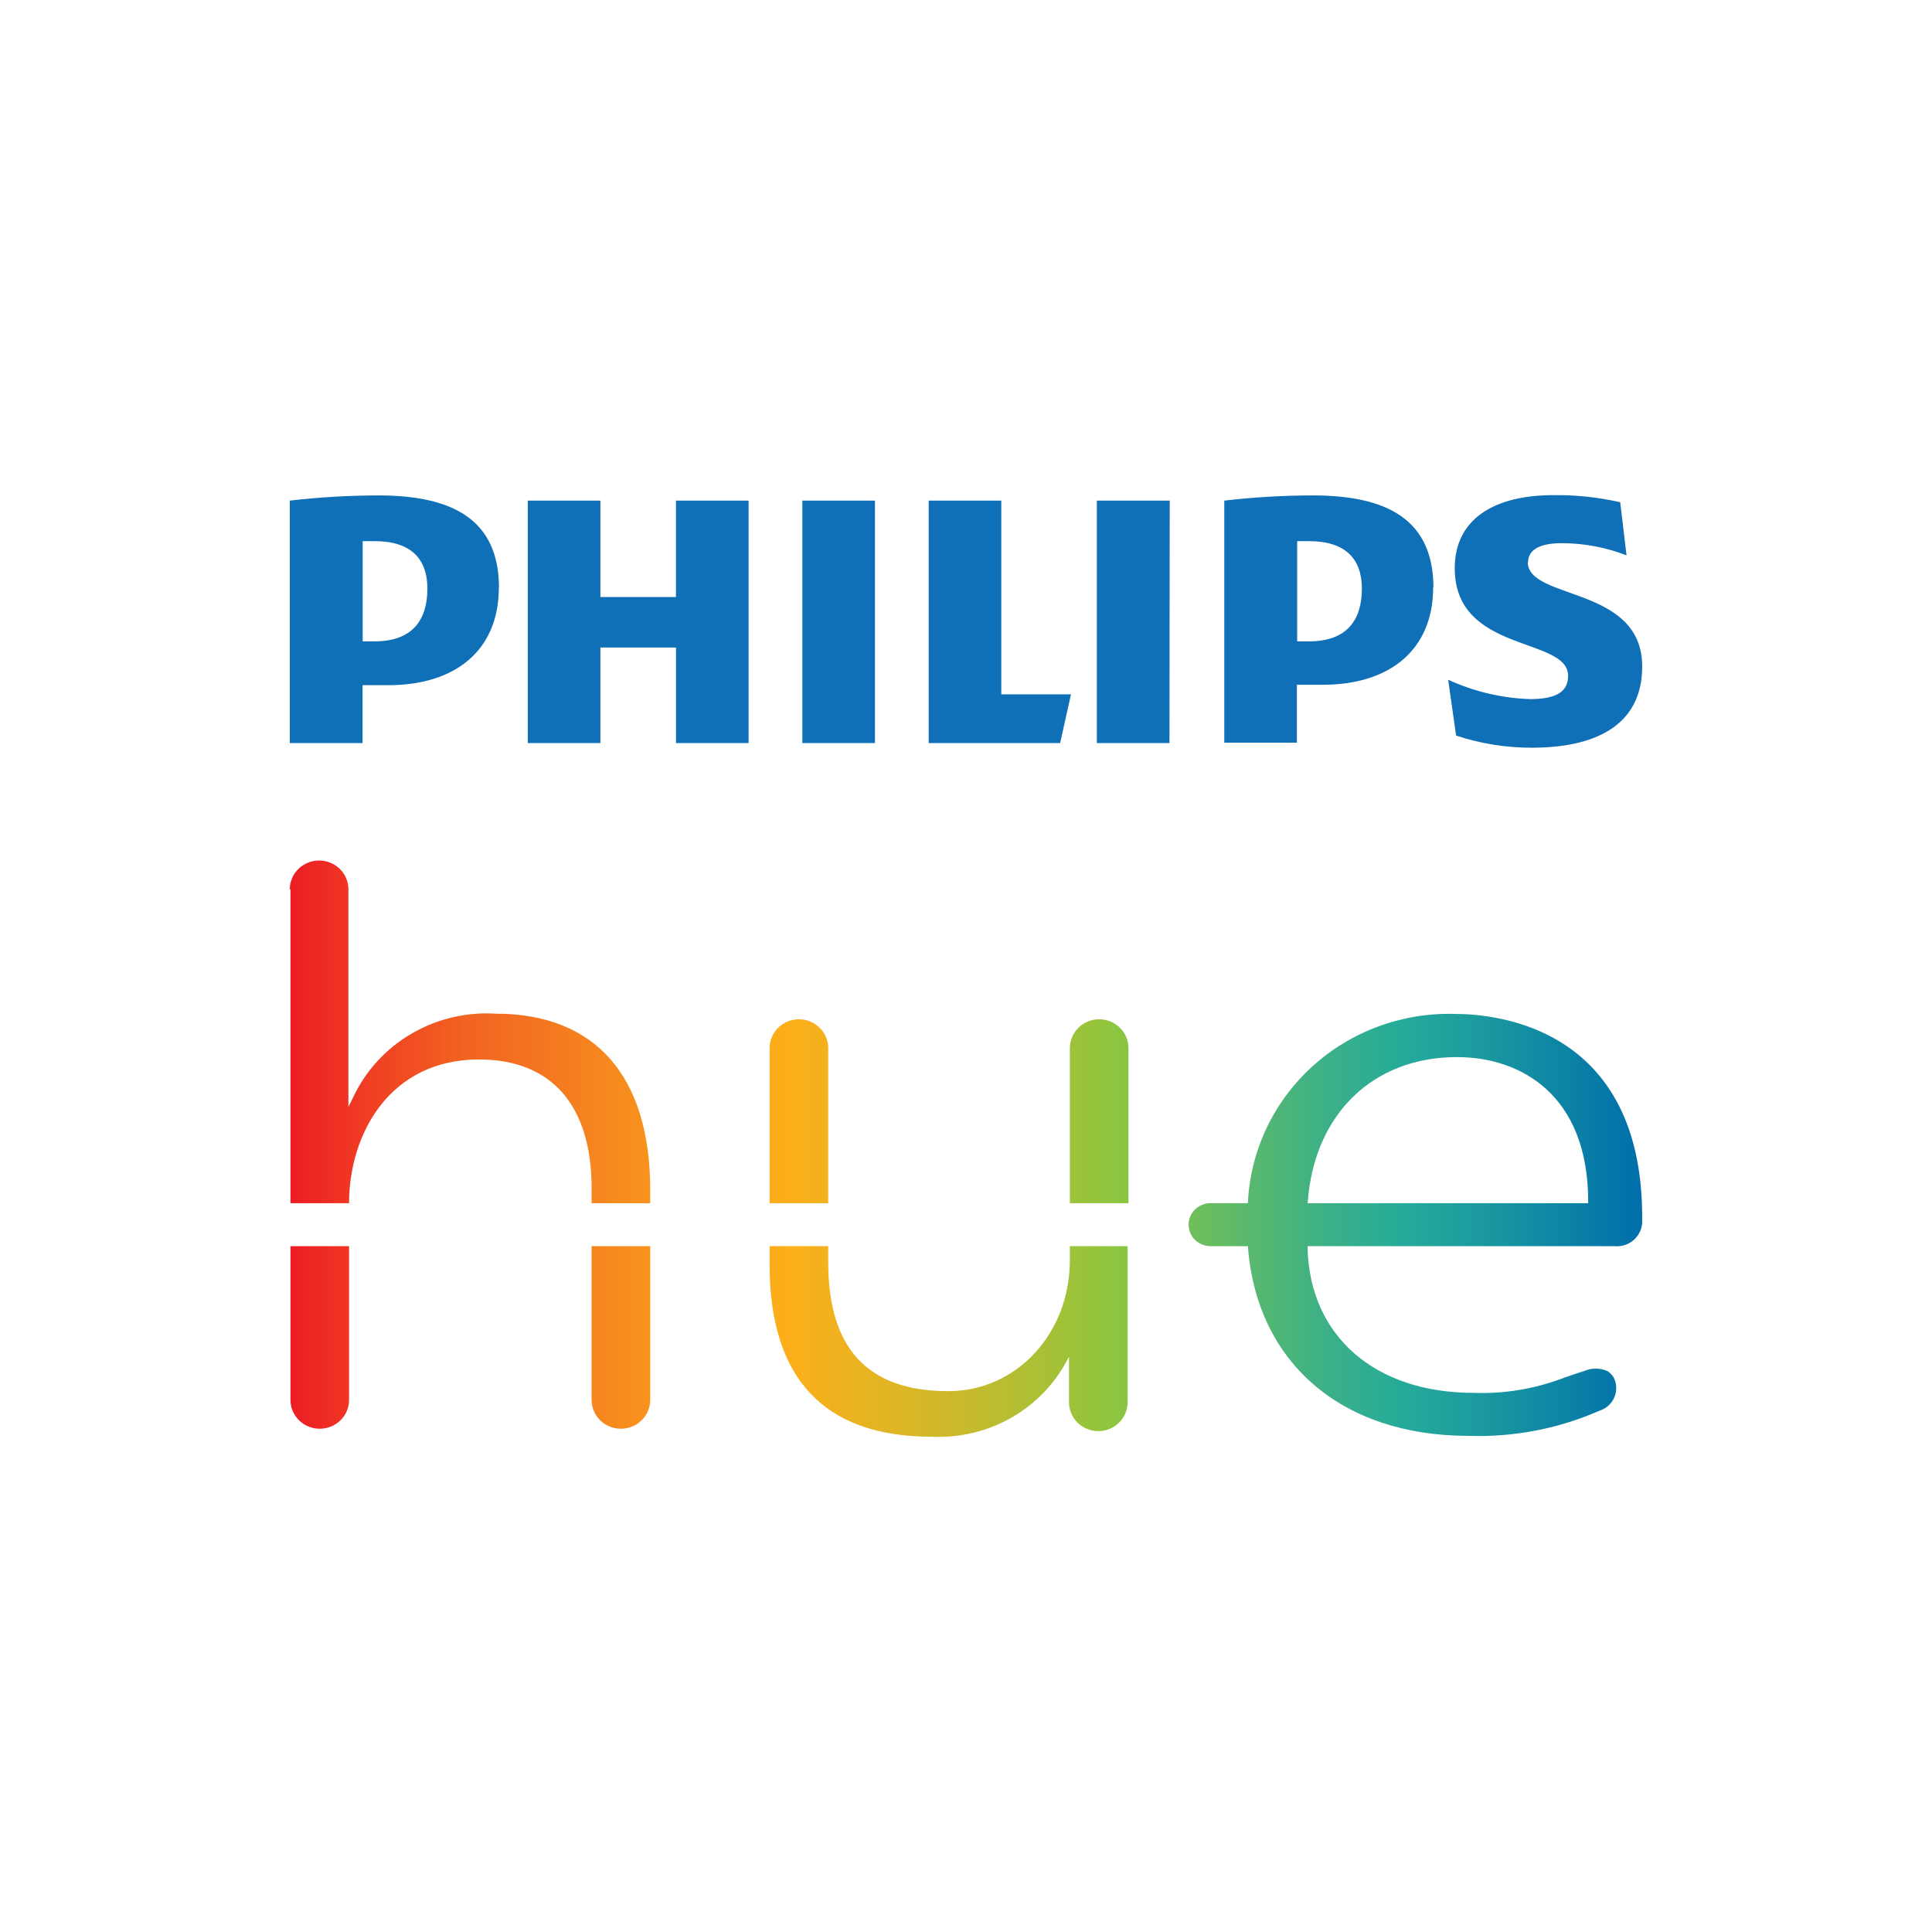
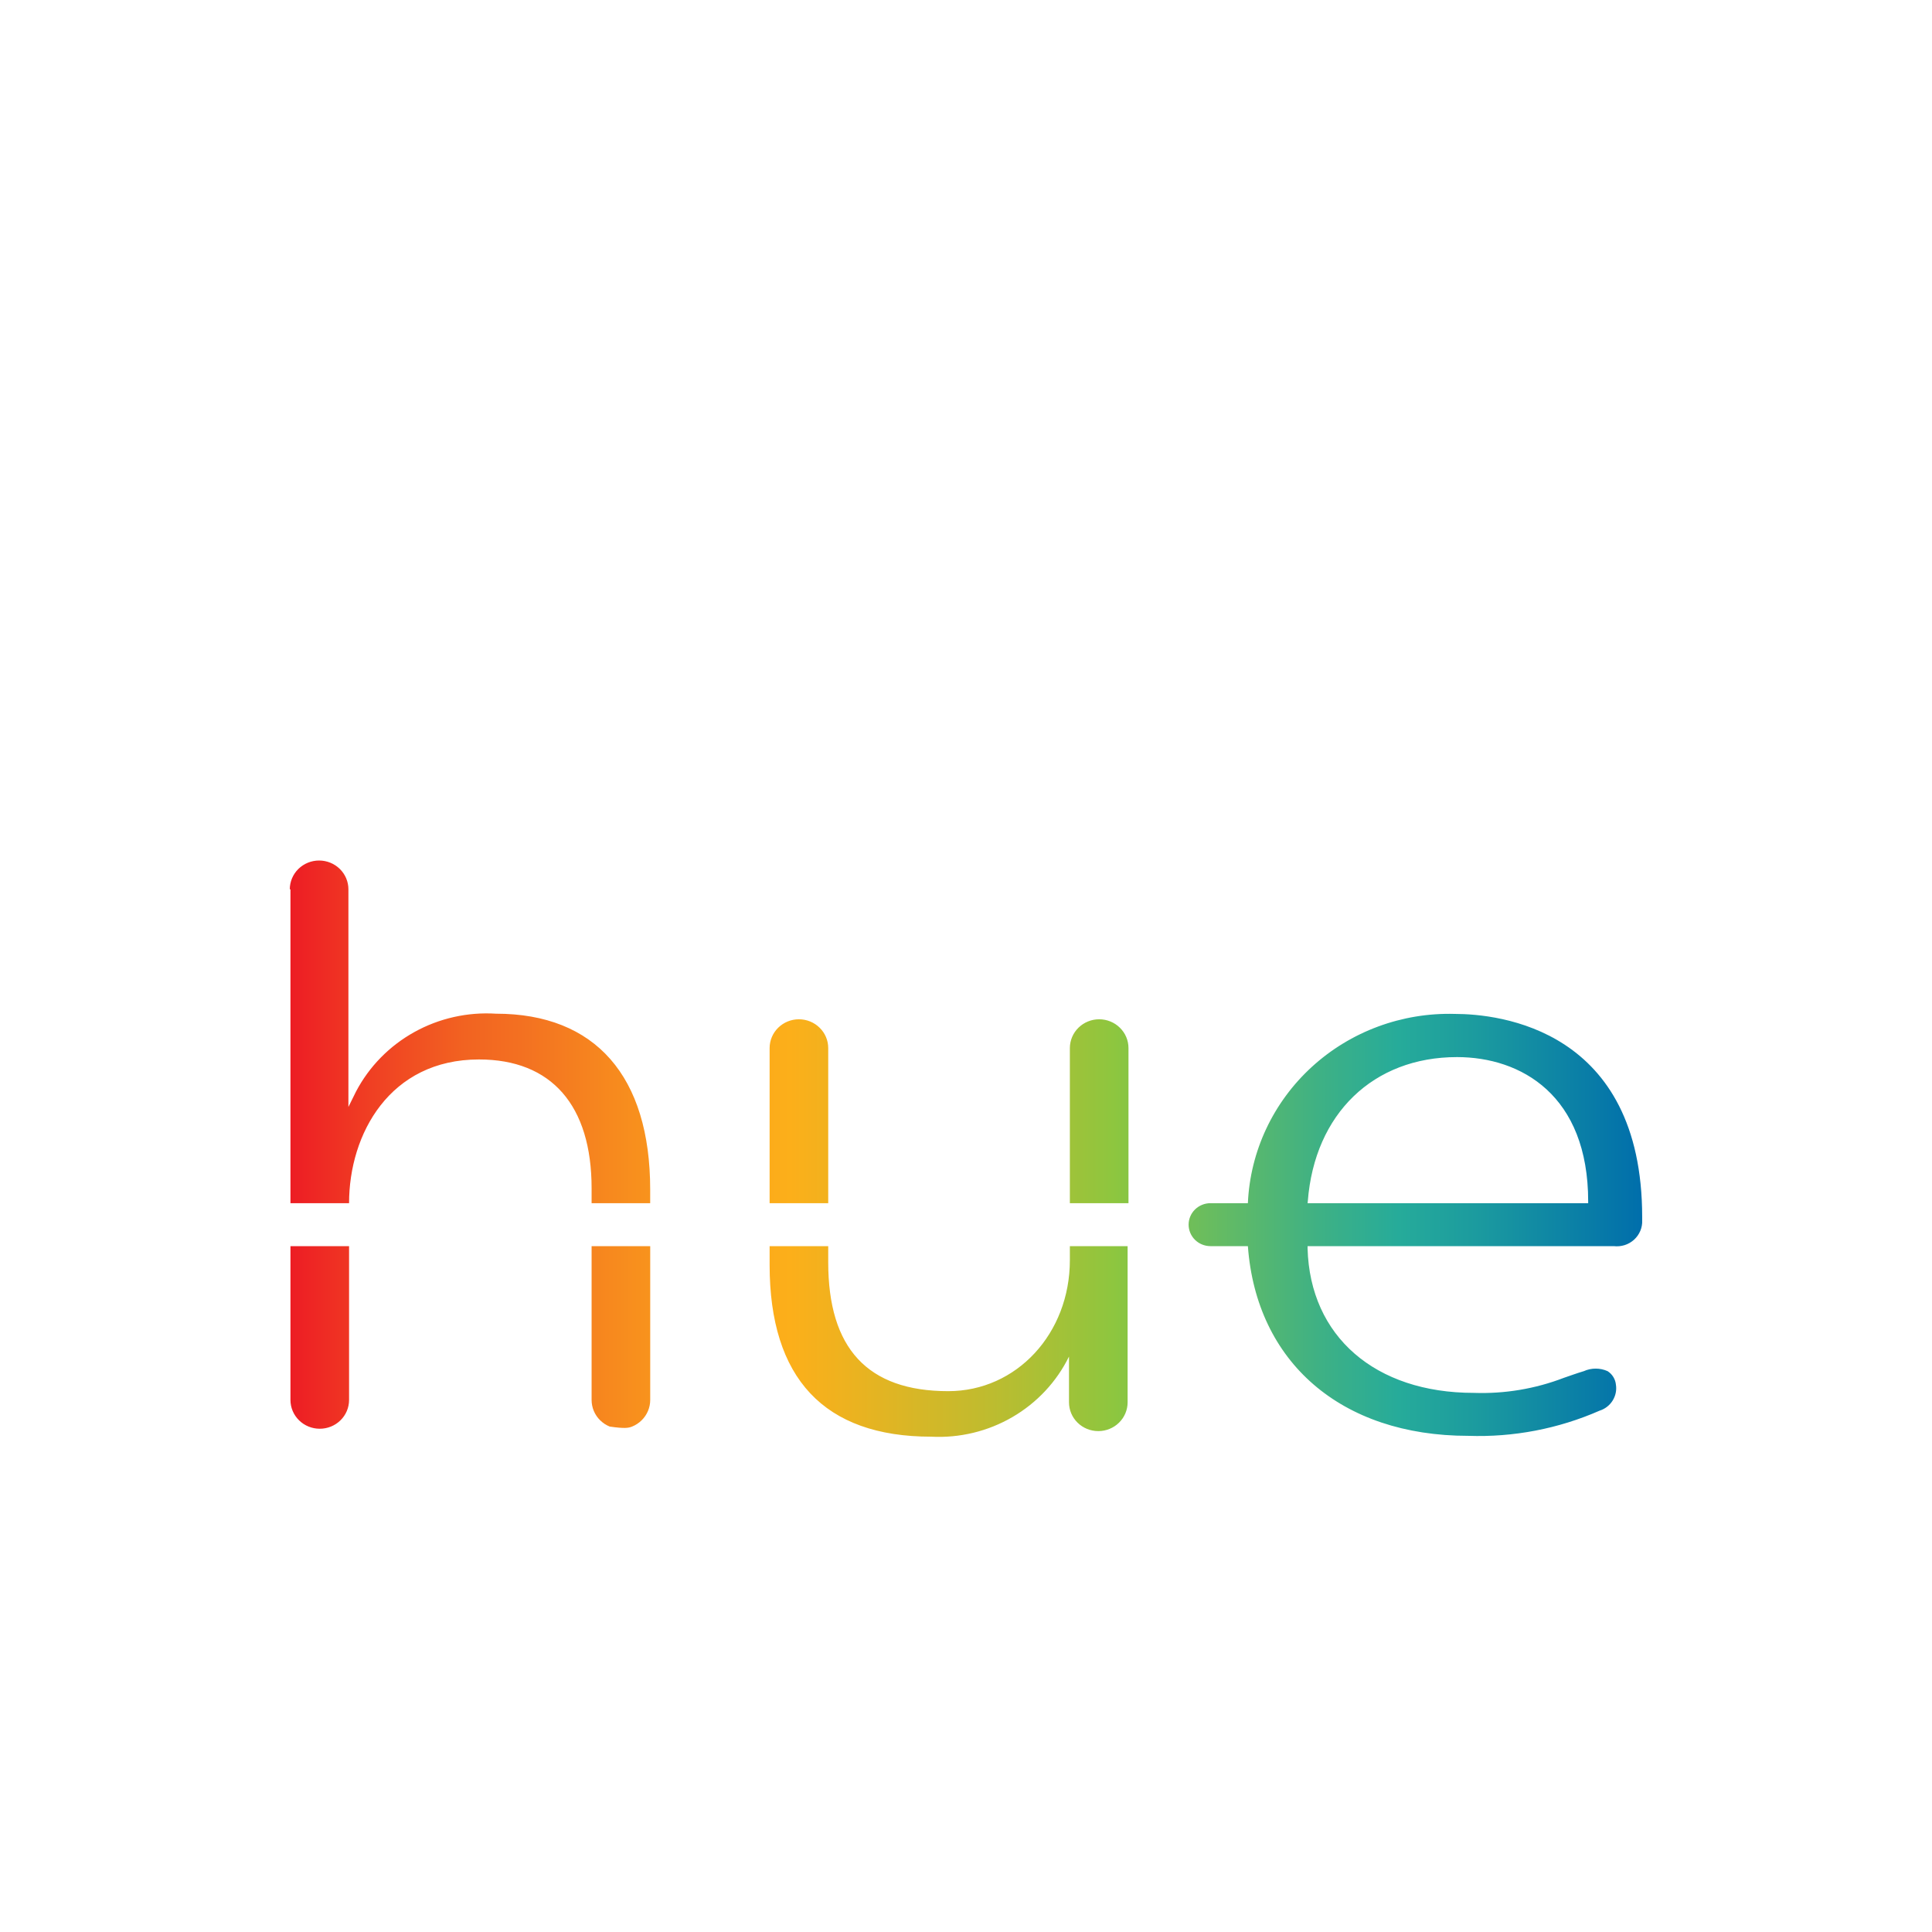
<svg xmlns="http://www.w3.org/2000/svg" width="80" height="80" viewBox="0 0 80 80" fill="none">
-   <path d="M12.027 51.6V57.969C12.027 58.286 12.155 58.589 12.383 58.812C12.61 59.036 12.919 59.161 13.241 59.161C13.562 59.161 13.871 59.036 14.099 58.812C14.326 58.589 14.454 58.286 14.454 57.969V51.6H12.027ZM24.497 51.6V57.969C24.497 58.126 24.528 58.281 24.589 58.426C24.65 58.57 24.739 58.702 24.852 58.812C24.965 58.923 25.099 59.011 25.246 59.071C25.393 59.131 25.551 59.161 25.71 59.161C25.869 59.161 26.027 59.13 26.174 59.071C26.322 59.011 26.456 58.923 26.568 58.812C26.681 58.702 26.77 58.57 26.831 58.426C26.892 58.281 26.924 58.126 26.924 57.969V51.6H24.497ZM44.301 51.6V52.178C44.301 55.221 42.091 57.605 39.266 57.605C35.916 57.605 34.295 55.826 34.295 52.267V51.6H31.868V52.374C31.868 57.071 34.123 59.49 38.56 59.49C39.738 59.551 40.907 59.269 41.922 58.678C42.937 58.088 43.752 57.216 44.265 56.172V56.092V58.067C44.265 58.383 44.392 58.687 44.62 58.91C44.848 59.134 45.156 59.259 45.478 59.259C45.8 59.259 46.108 59.134 46.336 58.91C46.564 58.687 46.692 58.383 46.692 58.067V51.6H44.301V51.6ZM31.868 43.398V49.821H34.295V43.398C34.295 43.082 34.167 42.779 33.939 42.556C33.712 42.332 33.403 42.206 33.081 42.206C32.759 42.206 32.451 42.332 32.223 42.556C31.996 42.779 31.868 43.082 31.868 43.398ZM44.301 43.398V49.821H46.728V43.398C46.728 43.082 46.6 42.779 46.372 42.556C46.145 42.332 45.836 42.206 45.514 42.206C45.192 42.206 44.884 42.332 44.656 42.556C44.429 42.779 44.301 43.082 44.301 43.398ZM54.153 49.741C54.434 46.112 56.87 43.772 60.329 43.772C62.982 43.772 65.763 45.346 65.763 49.75V49.821H54.144L54.153 49.741ZM51.672 49.821H50.124C49.883 49.821 49.653 49.915 49.483 50.081C49.313 50.248 49.218 50.475 49.218 50.711C49.218 50.947 49.314 51.173 49.483 51.34C49.653 51.506 49.883 51.6 50.124 51.6H51.672C52.025 56.395 55.521 59.455 60.8 59.455C62.668 59.519 64.526 59.163 66.233 58.414C66.458 58.343 66.65 58.196 66.774 57.998C66.898 57.801 66.948 57.567 66.912 57.338C66.901 57.225 66.865 57.116 66.805 57.019C66.746 56.922 66.665 56.839 66.568 56.777C66.413 56.707 66.245 56.671 66.075 56.671C65.904 56.671 65.736 56.707 65.581 56.777C65.282 56.866 65.02 56.964 64.757 57.053C63.57 57.509 62.3 57.721 61.026 57.676C56.942 57.676 54.244 55.336 54.144 51.698V51.6H66.822C66.973 51.618 67.127 51.602 67.272 51.558C67.417 51.512 67.55 51.435 67.662 51.334C67.774 51.232 67.862 51.108 67.921 50.969C67.979 50.831 68.006 50.682 67.999 50.532V50.399C67.999 42.597 62.059 41.984 60.238 41.984C58.049 41.923 55.923 42.712 54.32 44.178C52.718 45.644 51.766 47.671 51.672 49.821L51.672 49.821ZM12.027 36.825V49.821H14.454C14.454 46.957 16.138 43.87 19.833 43.87C22.839 43.87 24.497 45.773 24.497 49.207V49.821H26.923V49.26C26.923 44.563 24.651 41.975 20.539 41.975C19.359 41.9 18.183 42.165 17.154 42.737C16.124 43.309 15.287 44.163 14.744 45.195L14.427 45.836V36.824C14.427 36.508 14.299 36.205 14.071 35.981C13.844 35.758 13.535 35.632 13.213 35.632C12.892 35.632 12.583 35.758 12.355 35.981C12.128 36.205 12 36.508 12 36.824" fill="url(#paint0_linear_15304_27710)" />
-   <path d="M30.998 20.729V30.769H27.991V26.811H24.861V30.769H21.854V20.729H24.861V24.72H27.99V20.729H30.998ZM41.462 28.751V20.729H38.455V30.769H43.898L44.347 28.751L41.462 28.751ZM36.23 20.729H33.223V30.769H36.23V20.729ZM48.436 20.729H45.418V30.769H48.425L48.436 20.729ZM63.273 23.29C63.273 22.724 63.828 22.492 64.671 22.492C65.587 22.493 66.495 22.664 67.351 22.996L67.09 20.797C66.18 20.589 65.249 20.49 64.316 20.503C61.886 20.503 60.238 21.48 60.238 23.533C60.238 27.06 64.932 26.359 64.932 27.982C64.932 28.615 64.482 28.948 63.367 28.948C62.193 28.911 61.037 28.638 59.966 28.146L60.293 30.458C61.306 30.794 62.364 30.964 63.428 30.961C65.936 30.961 68 30.119 68 27.597C68 24.239 63.262 24.867 63.262 23.273L63.273 23.29ZM59.344 24.324C59.344 26.885 57.575 28.355 54.773 28.355H53.702V30.752H50.695V20.729C51.912 20.587 53.136 20.516 54.362 20.514C57.452 20.514 59.355 21.526 59.355 24.341L59.344 24.324ZM56.393 24.381C56.393 23.12 55.688 22.408 54.207 22.408C54.051 22.408 53.89 22.408 53.713 22.408V26.557H54.207C55.771 26.557 56.393 25.675 56.393 24.369V24.381ZM20.655 24.341C20.655 26.902 18.886 28.372 16.084 28.372H15.013V30.769H12V20.729C13.218 20.588 14.442 20.516 15.668 20.514C18.758 20.514 20.661 21.526 20.661 24.341H20.655V24.341ZM17.698 24.381C17.698 23.12 16.999 22.408 15.512 22.408C15.357 22.408 15.196 22.408 15.018 22.408V26.557H15.512C17.077 26.557 17.698 25.675 17.698 24.369" fill="#0F70B8" />
+   <path d="M12.027 51.6V57.969C12.027 58.286 12.155 58.589 12.383 58.812C12.61 59.036 12.919 59.161 13.241 59.161C13.562 59.161 13.871 59.036 14.099 58.812C14.326 58.589 14.454 58.286 14.454 57.969V51.6H12.027ZM24.497 51.6V57.969C24.497 58.126 24.528 58.281 24.589 58.426C24.65 58.57 24.739 58.702 24.852 58.812C24.965 58.923 25.099 59.011 25.246 59.071C25.869 59.161 26.027 59.13 26.174 59.071C26.322 59.011 26.456 58.923 26.568 58.812C26.681 58.702 26.77 58.57 26.831 58.426C26.892 58.281 26.924 58.126 26.924 57.969V51.6H24.497ZM44.301 51.6V52.178C44.301 55.221 42.091 57.605 39.266 57.605C35.916 57.605 34.295 55.826 34.295 52.267V51.6H31.868V52.374C31.868 57.071 34.123 59.49 38.56 59.49C39.738 59.551 40.907 59.269 41.922 58.678C42.937 58.088 43.752 57.216 44.265 56.172V56.092V58.067C44.265 58.383 44.392 58.687 44.62 58.91C44.848 59.134 45.156 59.259 45.478 59.259C45.8 59.259 46.108 59.134 46.336 58.91C46.564 58.687 46.692 58.383 46.692 58.067V51.6H44.301V51.6ZM31.868 43.398V49.821H34.295V43.398C34.295 43.082 34.167 42.779 33.939 42.556C33.712 42.332 33.403 42.206 33.081 42.206C32.759 42.206 32.451 42.332 32.223 42.556C31.996 42.779 31.868 43.082 31.868 43.398ZM44.301 43.398V49.821H46.728V43.398C46.728 43.082 46.6 42.779 46.372 42.556C46.145 42.332 45.836 42.206 45.514 42.206C45.192 42.206 44.884 42.332 44.656 42.556C44.429 42.779 44.301 43.082 44.301 43.398ZM54.153 49.741C54.434 46.112 56.87 43.772 60.329 43.772C62.982 43.772 65.763 45.346 65.763 49.75V49.821H54.144L54.153 49.741ZM51.672 49.821H50.124C49.883 49.821 49.653 49.915 49.483 50.081C49.313 50.248 49.218 50.475 49.218 50.711C49.218 50.947 49.314 51.173 49.483 51.34C49.653 51.506 49.883 51.6 50.124 51.6H51.672C52.025 56.395 55.521 59.455 60.8 59.455C62.668 59.519 64.526 59.163 66.233 58.414C66.458 58.343 66.65 58.196 66.774 57.998C66.898 57.801 66.948 57.567 66.912 57.338C66.901 57.225 66.865 57.116 66.805 57.019C66.746 56.922 66.665 56.839 66.568 56.777C66.413 56.707 66.245 56.671 66.075 56.671C65.904 56.671 65.736 56.707 65.581 56.777C65.282 56.866 65.02 56.964 64.757 57.053C63.57 57.509 62.3 57.721 61.026 57.676C56.942 57.676 54.244 55.336 54.144 51.698V51.6H66.822C66.973 51.618 67.127 51.602 67.272 51.558C67.417 51.512 67.55 51.435 67.662 51.334C67.774 51.232 67.862 51.108 67.921 50.969C67.979 50.831 68.006 50.682 67.999 50.532V50.399C67.999 42.597 62.059 41.984 60.238 41.984C58.049 41.923 55.923 42.712 54.32 44.178C52.718 45.644 51.766 47.671 51.672 49.821L51.672 49.821ZM12.027 36.825V49.821H14.454C14.454 46.957 16.138 43.87 19.833 43.87C22.839 43.87 24.497 45.773 24.497 49.207V49.821H26.923V49.26C26.923 44.563 24.651 41.975 20.539 41.975C19.359 41.9 18.183 42.165 17.154 42.737C16.124 43.309 15.287 44.163 14.744 45.195L14.427 45.836V36.824C14.427 36.508 14.299 36.205 14.071 35.981C13.844 35.758 13.535 35.632 13.213 35.632C12.892 35.632 12.583 35.758 12.355 35.981C12.128 36.205 12 36.508 12 36.824" fill="url(#paint0_linear_15304_27710)" />
  <defs>
    <linearGradient id="paint0_linear_15304_27710" x1="11.998" y1="47.568" x2="67.998" y2="47.568" gradientUnits="userSpaceOnUse">
      <stop stop-color="#ED1C24" />
      <stop offset="0.06" stop-color="#F03F23" />
      <stop offset="0.13" stop-color="#F26321" />
      <stop offset="0.17" stop-color="#F37021" />
      <stop offset="0.24" stop-color="#F78A1E" />
      <stop offset="0.32" stop-color="#FBA51B" />
      <stop offset="0.37" stop-color="#FCAF1A" />
      <stop offset="0.41" stop-color="#EEB21F" />
      <stop offset="0.5" stop-color="#C7BA2C" />
      <stop offset="0.61" stop-color="#8DC63F" />
      <stop offset="0.64" stop-color="#7DC24D" />
      <stop offset="0.76" stop-color="#3FB184" />
      <stop offset="0.82" stop-color="#26AB9A" />
      <stop offset="0.88" stop-color="#1B9A9F" />
      <stop offset="1" stop-color="#006EAB" />
    </linearGradient>
  </defs>
</svg>